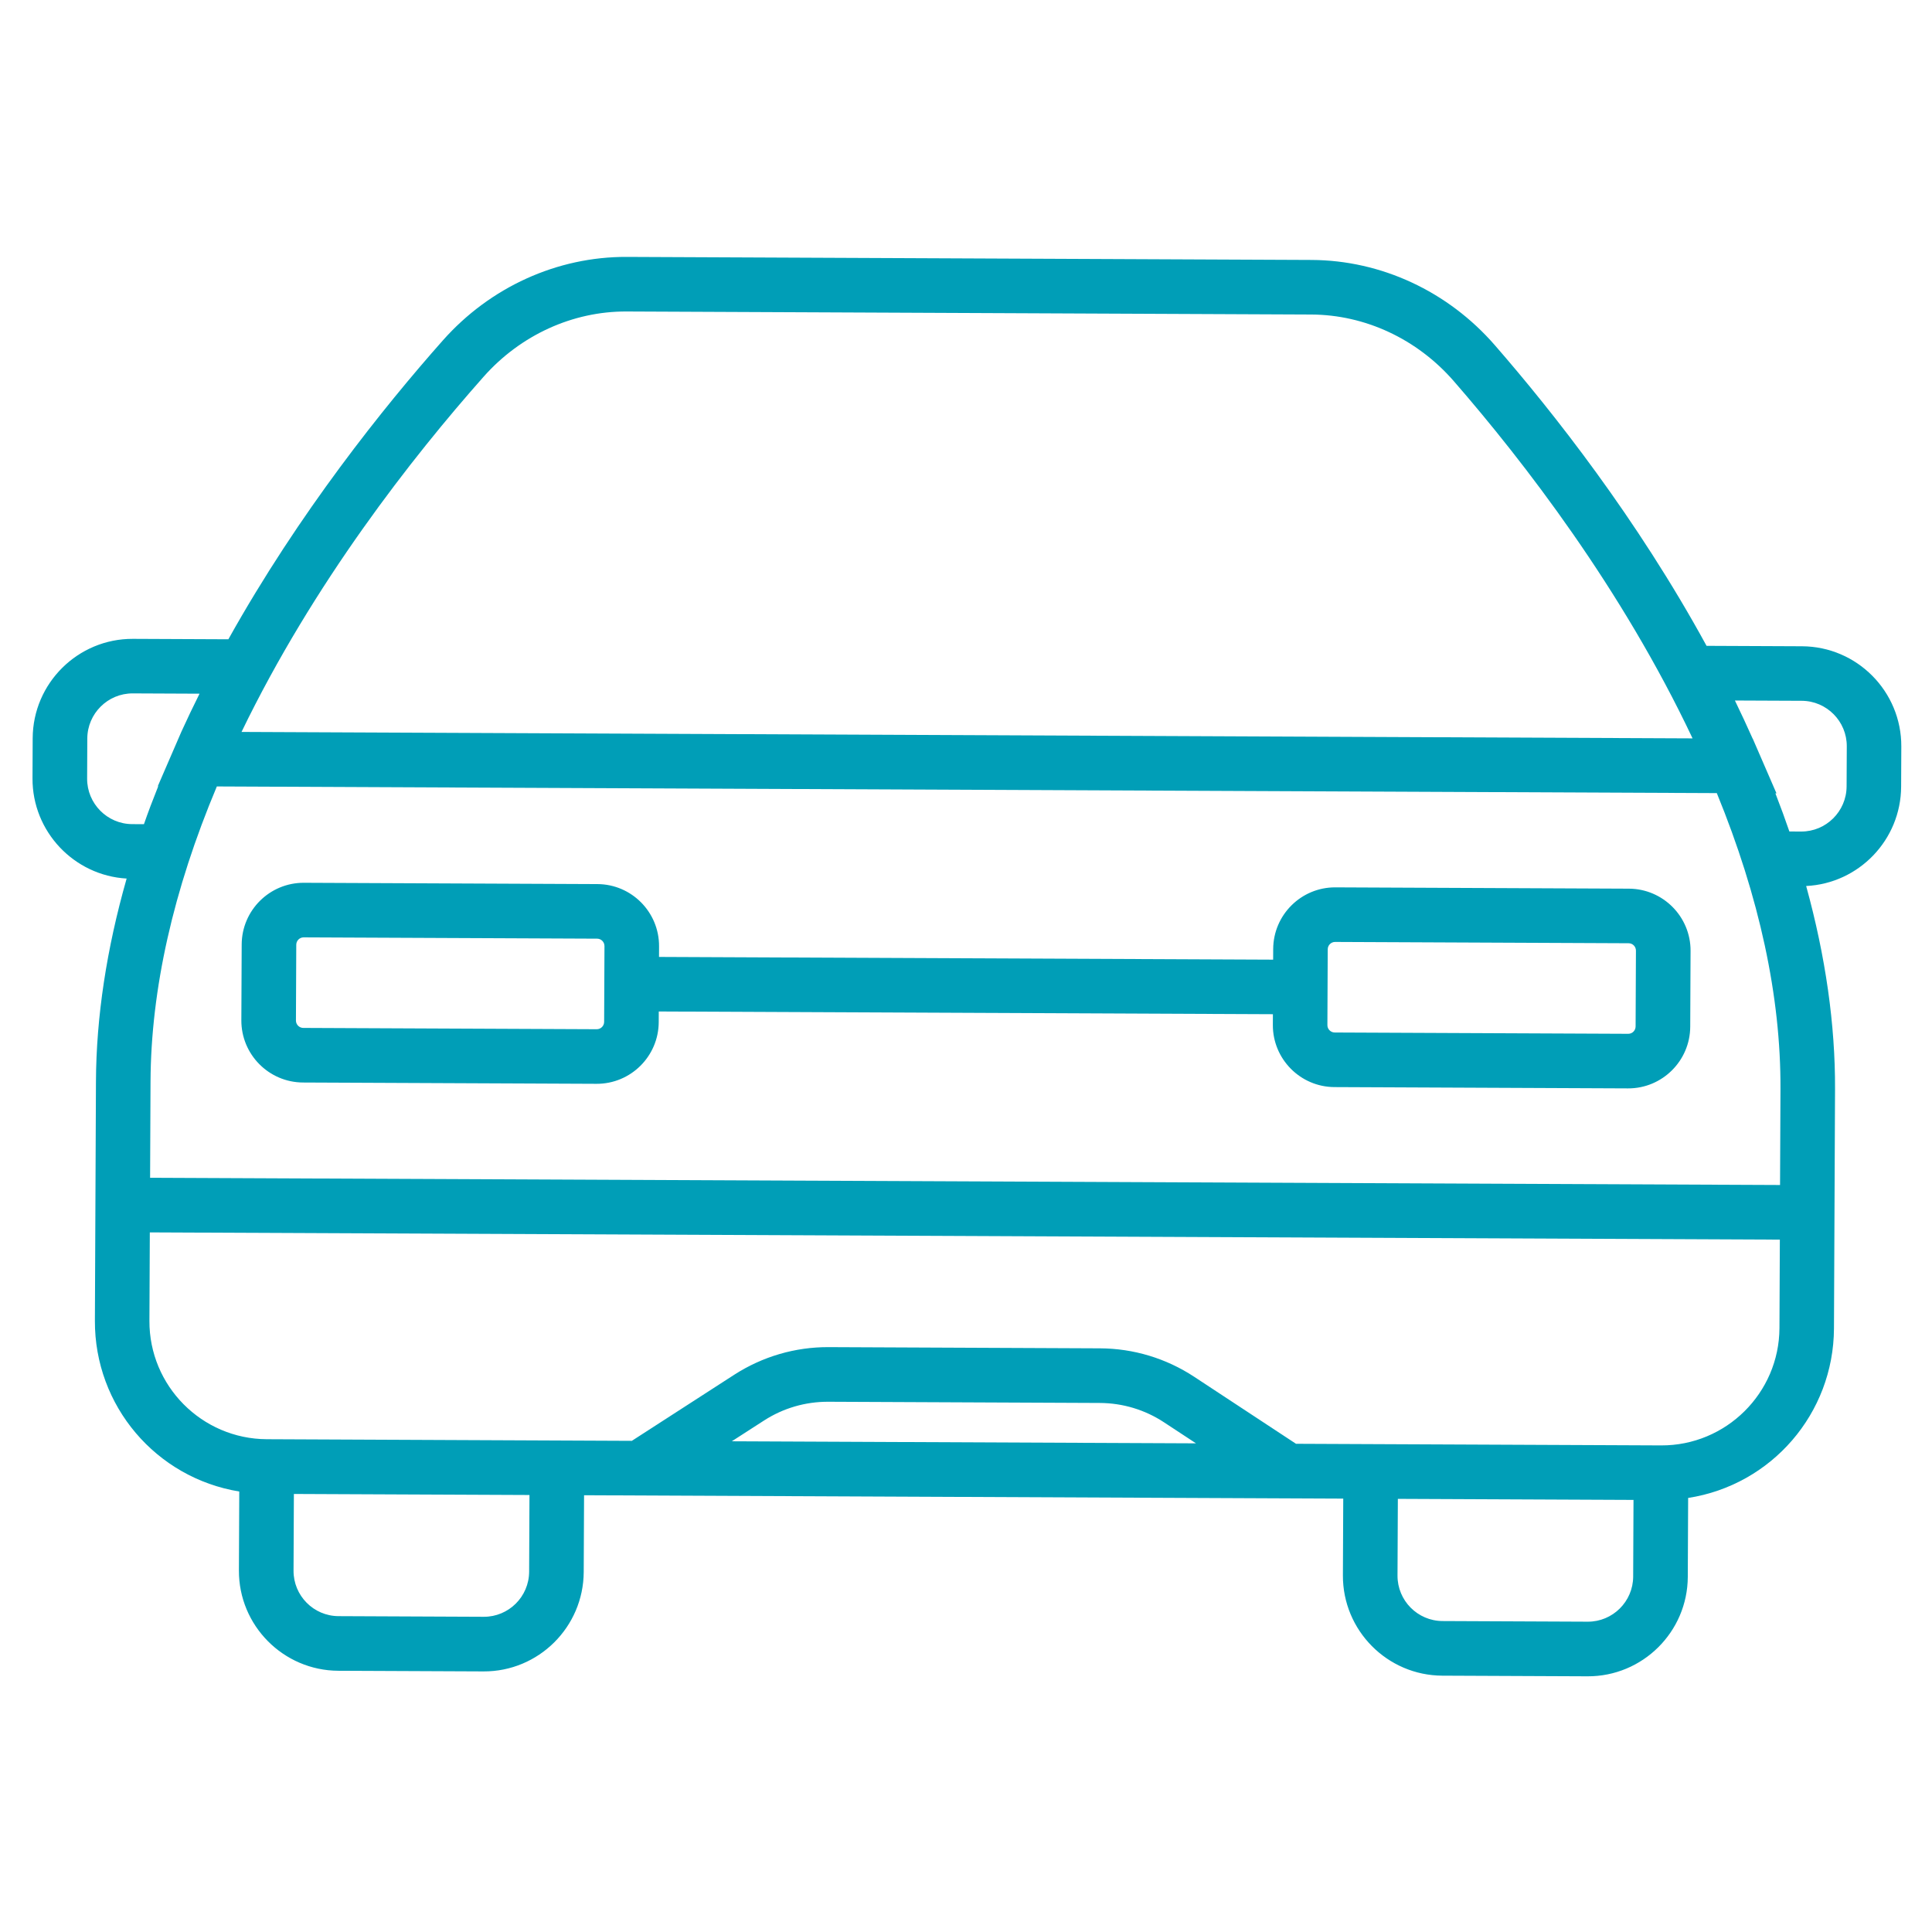
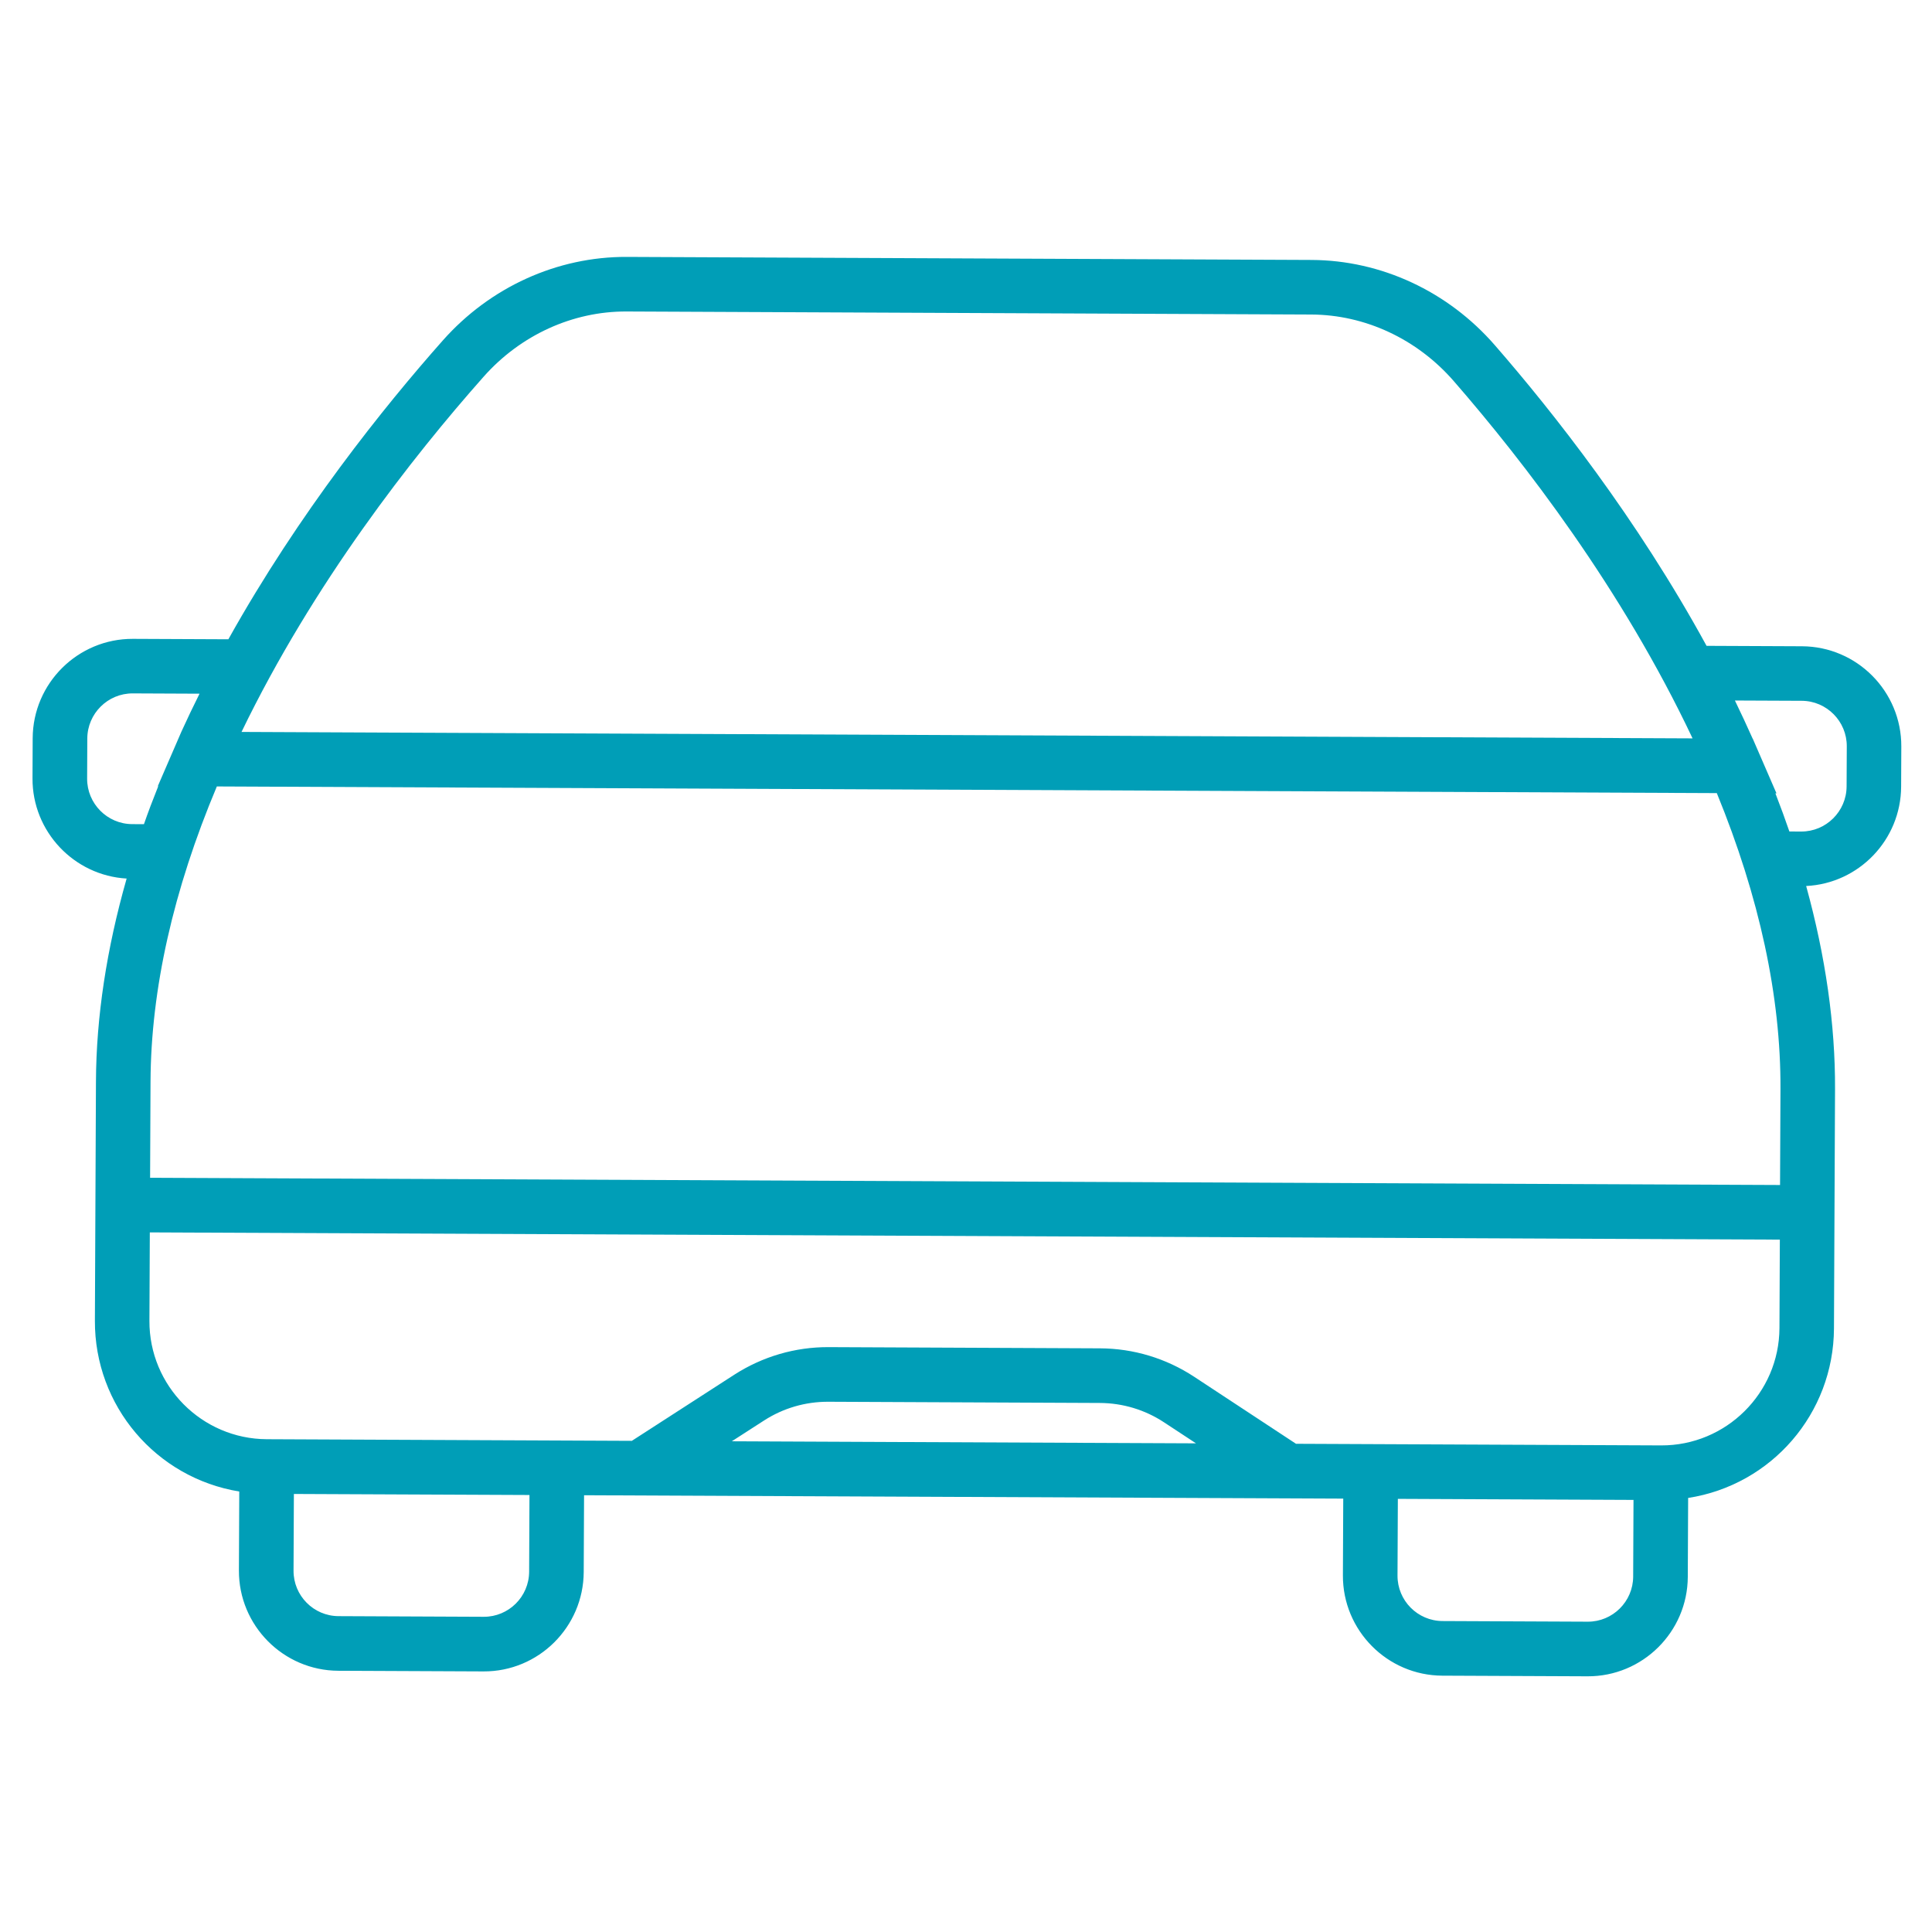
<svg xmlns="http://www.w3.org/2000/svg" version="1.1" id="Livello_2" x="0px" y="0px" width="459.562px" height="459.562px" viewBox="0 0 459.562 459.562" enable-background="new 0 0 459.562 459.562" xml:space="preserve">
  <g>
-     <path fill="#009EB7" d="M387.46,211.386l-69.823-0.31c-8.117-0.036-14.748,6.536-14.784,14.674l-0.011,2.522l-146.083-0.648   l0.011-2.522c0.036-8.137-6.536-14.768-14.651-14.804l-69.825-0.31c-8.137-0.036-14.768,6.536-14.804,14.674l-0.08,18.029   c-0.036,8.126,6.536,14.768,14.673,14.804l69.804,0.31c8.136,0.036,14.767-6.547,14.803-14.673l0.011-2.532l146.083,0.648   l-0.012,2.532c-0.036,8.126,6.536,14.768,14.653,14.804l69.823,0.31c8.127,0.036,14.768-6.547,14.804-14.673l0.08-18.029   C402.169,218.053,395.587,211.422,387.46,211.386z M315.825,225.807c0.004-0.969,0.797-1.753,1.754-1.749l69.823,0.31   c0.967,0.004,1.741,0.796,1.736,1.765l-0.08,18.029c-0.004,0.965-0.785,1.751-1.752,1.747l-69.823-0.31   c-0.957-0.005-1.742-0.798-1.738-1.763L315.825,225.807z M70.473,224.718c0.004-0.969,0.797-1.753,1.762-1.749l69.804,0.31   c0.967,0.004,1.75,0.796,1.746,1.765l-0.08,18.029c-0.004,0.965-0.794,1.751-1.761,1.747l-69.804-0.31   c-0.965-0.005-1.75-0.798-1.746-1.763L70.473,224.718z" />
    <path fill="#009EB7" d="M428.631,153.727l-22.695-0.101c-16.528-30.254-36.475-55.563-50.377-71.531   c-11.139-12.801-27.021-20.188-43.578-20.261L149.087,61.11c-16.546-0.073-32.495,7.172-43.756,19.874   c-14.043,15.844-34.202,40.974-51.009,71.081l-22.705-0.101c-13.078-0.058-23.785,10.545-23.843,23.643l-0.042,9.536   c-0.056,12.678,9.884,23.117,22.391,23.837c-4.771,16.736-7.23,32.956-7.298,48.25l-0.252,56.916   c-0.09,20.269,14.541,37.396,34.341,40.639l-0.083,18.774c-0.058,13.101,10.555,23.807,23.644,23.864l34.533,0.153   c13.097,0.059,23.783-10.553,23.841-23.654l0.081-18.25l180.586,0.802l-0.081,18.25c-0.058,13.102,10.553,23.807,23.652,23.865   l34.523,0.152c13.098,0.059,23.805-10.552,23.862-23.653l0.084-18.774c19.818-3.066,34.599-20.063,34.688-40.332l0.253-56.916   c0.067-15.294-2.243-31.535-6.868-48.312c12.522-0.608,22.533-10.96,22.59-23.637l0.043-9.536   C452.319,164.482,441.73,153.785,428.631,153.727z M377.667,385.749l-34.523-0.153c-5.941-0.026-10.746-4.874-10.72-10.814   l0.081-18.25l56.054,0.249l-0.08,18.25C388.452,380.971,383.594,385.775,377.667,385.749z M115.063,384.583L80.53,384.43   c-5.939-0.026-10.732-4.873-10.706-10.813l0.081-18.25l56.041,0.248l-0.081,18.25C125.838,379.805,120.993,384.609,115.063,384.583   z M149.029,74.093l162.894,0.723c12.812,0.057,25.152,5.821,33.854,15.804c16.775,19.281,40.03,49.471,56.832,85.017   l-345.157-1.532c17.116-35.395,40.636-65.377,57.598-84.509C123.836,79.69,136.227,74.036,149.029,74.093z M428.434,197.796   l-2.797-0.013c-0.964-2.822-2.065-5.823-3.322-9.066l0.254,0.001l-5.642-13.008h-0.021c-1.354-3.035-2.771-6.078-4.228-9.082   l15.895,0.07c5.93,0.026,10.744,4.885,10.718,10.824l-0.043,9.536C439.221,193.006,434.364,197.822,428.434,197.796z    M35.805,257.287c0.097-21.937,5.403-45.547,15.775-70.215l356.794,1.583c10.142,24.759,15.242,48.416,15.145,70.353l-0.102,22.867   l-387.713-1.72L35.805,257.287z M31.578,164.937l15.885,0.071c-1.496,2.991-2.939,6.021-4.317,9.044l-5.61,12.958l0.107,0   c-1.298,3.231-2.426,6.223-3.403,9.036l-2.799-0.012c-5.93-0.026-10.742-4.885-10.716-10.833l0.042-9.536   C20.793,169.726,25.648,164.91,31.578,164.937z M423.369,294.869l-0.093,21.043c-0.069,15.458-12.709,27.975-28.164,27.905   l-86.831-0.385l-24.257-15.963c-6.667-4.372-14.393-6.707-22.361-6.742l-64.568-0.287c-7.945-0.035-15.695,2.231-22.422,6.555   l-24.375,15.736l-86.833-0.386c-15.463-0.068-27.991-12.696-27.922-28.154l0.093-21.043L423.369,294.869z M181.722,337.907   c4.574-2.956,9.868-4.498,15.315-4.474l64.568,0.287c5.455,0.023,10.737,1.613,15.284,4.608l7.602,4.998l-110.416-0.49   L181.722,337.907z" />
  </g>
</svg>